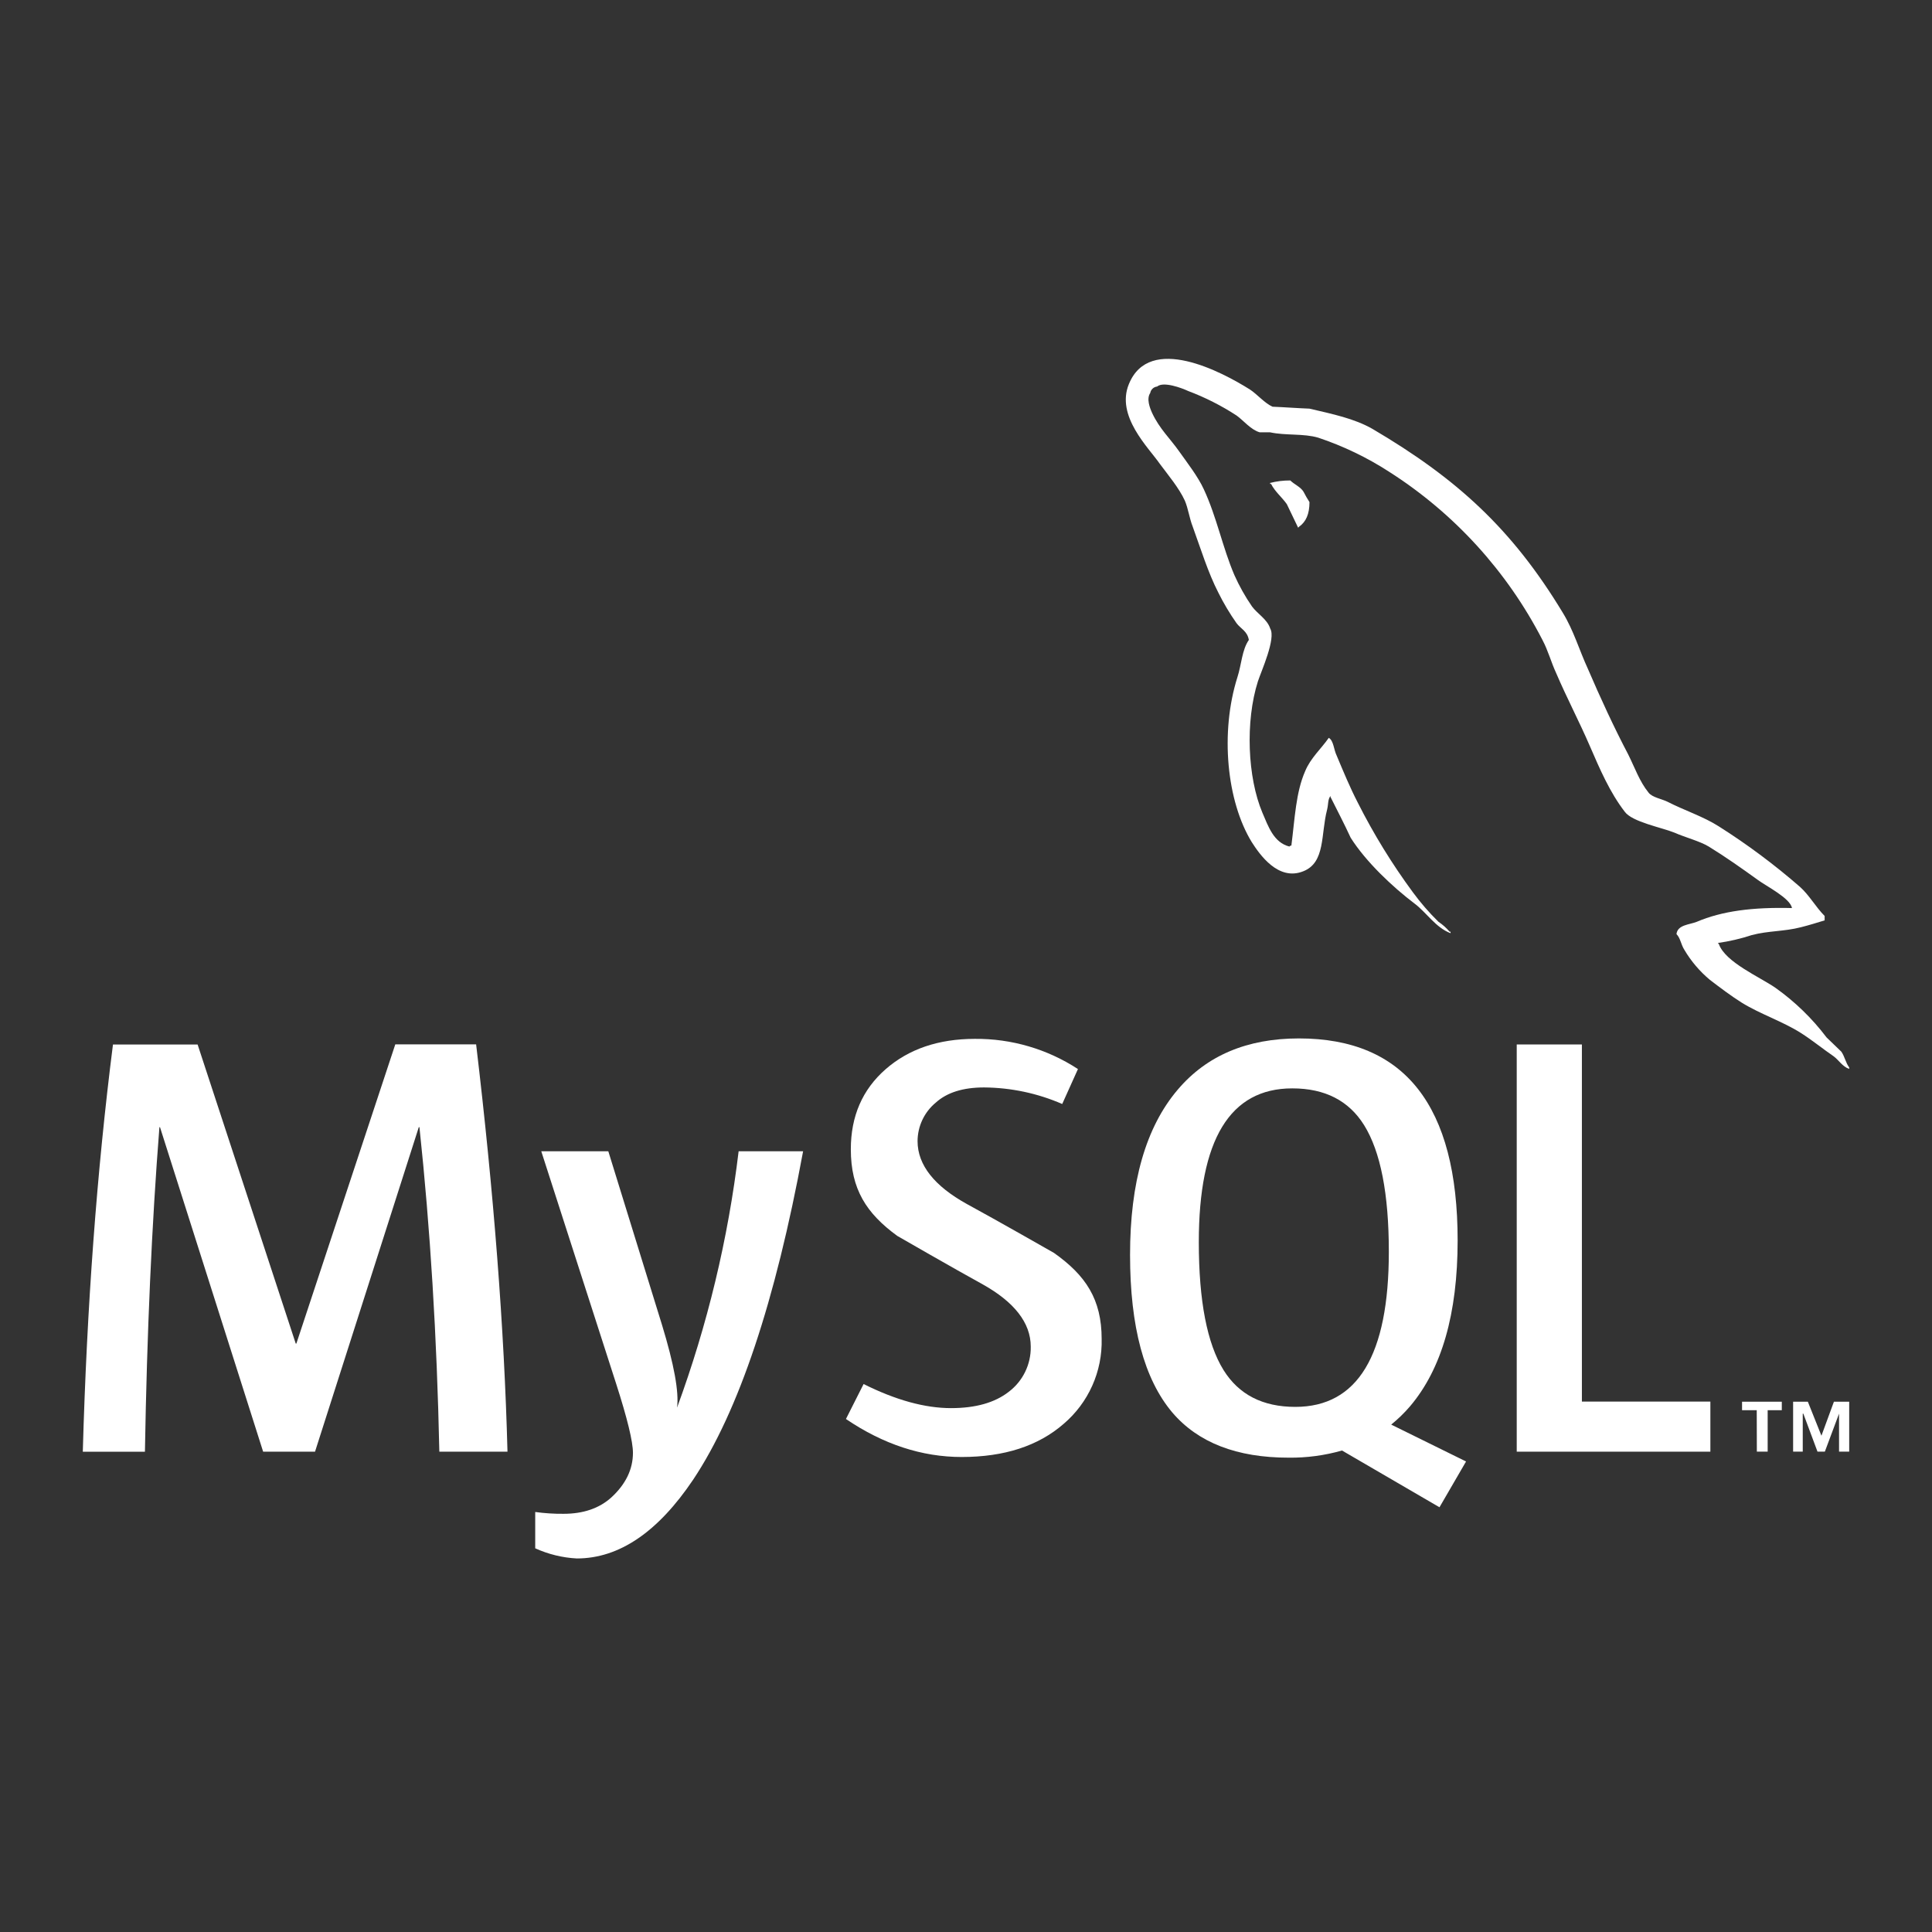
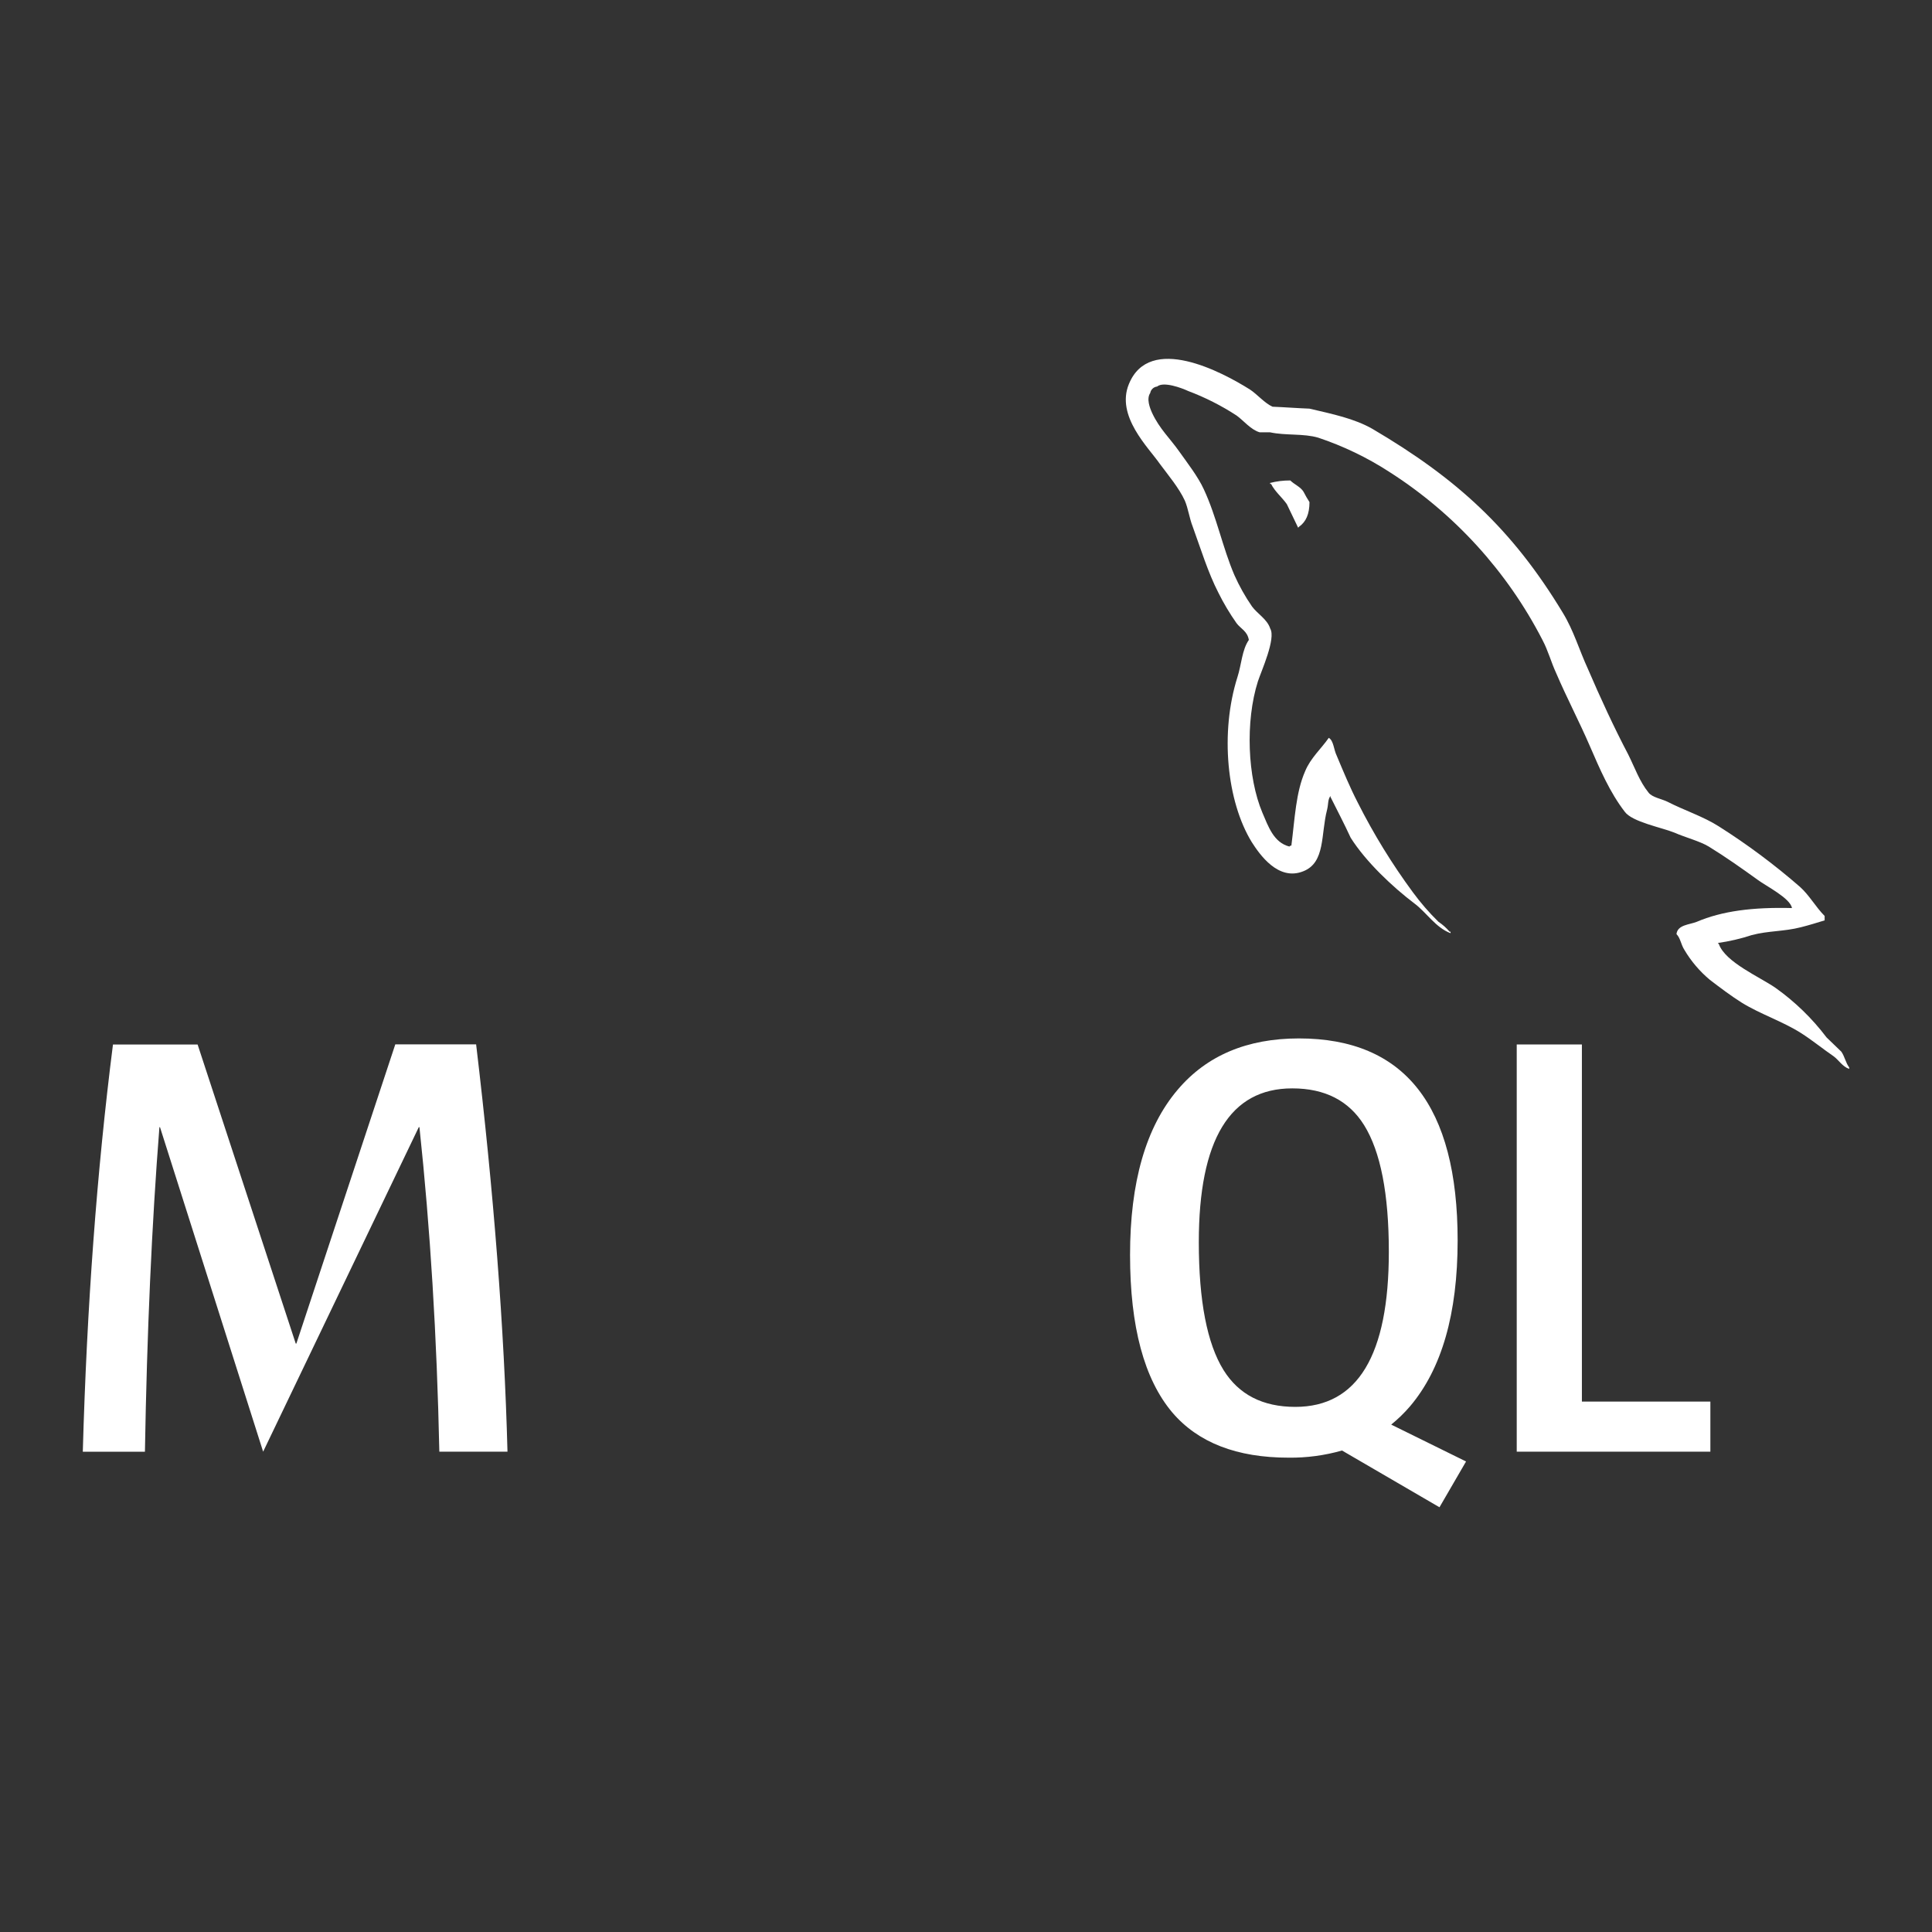
<svg xmlns="http://www.w3.org/2000/svg" width="70px" height="70px" viewBox="0 0 70 70">
  <rect x="0" y="0" width="70" height="70" fill="#333333" stroke="none" />
  <title>technology-mysql</title>
  <g id="Symbols" stroke="none" stroke-width="1" fill="none" fill-rule="evenodd">
    <g id="technology-mysql">
      <rect id="bounding_box" x="0" y="0" width="70" height="70" />
      <g id="icon" transform="translate(3, 13)" fill="#FFFFFF">
        <path d="M43.749,4.408 C43.502,4.406 43.256,4.436 43.018,4.498 L43.018,4.533 L43.053,4.533 C43.197,4.818 43.446,5.013 43.624,5.266 C43.766,5.55 43.891,5.834 44.034,6.12 L44.069,6.083 C44.32,5.906 44.445,5.621 44.445,5.192 C44.366,5.071 44.295,4.946 44.23,4.818 C44.123,4.64 43.891,4.55 43.75,4.408" id="Path" />
        <g id="Group">
-           <path d="M15.387,39.597 L12.918,39.597 C12.83,35.429 12.589,31.51 12.197,27.838 L12.174,27.838 L8.414,39.597 L6.534,39.597 L2.797,27.84 L2.776,27.84 C2.499,31.366 2.324,35.286 2.251,39.598 L0,39.598 C0.146,34.353 0.51,29.435 1.093,24.845 L4.16,24.845 L7.715,35.68 L7.738,35.68 L11.322,24.84 L14.251,24.84 C14.891,30.216 15.27,35.134 15.387,39.594" id="Path" fill-rule="nonzero" />
-           <path d="M26.098,28.712 C25.091,34.168 23.764,38.133 22.118,40.606 C20.838,42.511 19.433,43.465 17.901,43.466 C17.379,43.439 16.867,43.314 16.392,43.098 L16.392,41.782 C16.732,41.829 17.076,41.851 17.419,41.848 C18.134,41.848 18.709,41.651 19.147,41.258 C19.67,40.778 19.932,40.238 19.933,39.64 C19.933,39.231 19.729,38.394 19.322,37.128 L16.611,28.712 L19.04,28.712 L20.986,35.005 C21.422,36.435 21.605,37.432 21.531,38.002 C22.633,35.002 23.382,31.885 23.762,28.712 L26.098,28.712 Z" id="Path" fill-rule="nonzero" />
+           <path d="M15.387,39.597 L12.918,39.597 C12.83,35.429 12.589,31.51 12.197,27.838 L12.174,27.838 L6.534,39.597 L2.797,27.84 L2.776,27.84 C2.499,31.366 2.324,35.286 2.251,39.598 L0,39.598 C0.146,34.353 0.51,29.435 1.093,24.845 L4.16,24.845 L7.715,35.68 L7.738,35.68 L11.322,24.84 L14.251,24.84 C14.891,30.216 15.27,35.134 15.387,39.594" id="Path" fill-rule="nonzero" />
          <polygon id="Path" fill-rule="nonzero" points="58.97 39.597 51.954 39.597 51.954 24.843 54.315 24.843 54.315 37.782 58.97 37.782" />
          <path d="M50.118,39.952 L47.406,38.616 C47.652,38.417 47.879,38.197 48.085,37.957 C49.236,36.603 49.812,34.6 49.813,31.947 C49.813,27.066 47.897,24.625 44.064,24.624 C42.185,24.624 40.72,25.243 39.67,26.482 C38.518,27.836 37.943,29.833 37.944,32.47 C37.944,35.065 38.454,36.966 39.474,38.176 C40.406,39.269 41.812,39.815 43.693,39.814 C44.346,39.821 44.996,39.734 45.624,39.555 L49.155,41.611 L50.118,39.952 Z M41.331,36.64 C40.735,35.68 40.436,34.136 40.435,32.008 C40.435,28.291 41.564,26.433 43.822,26.434 C45.003,26.434 45.87,26.878 46.424,27.766 C47.021,28.726 47.32,30.257 47.32,32.357 C47.32,36.101 46.191,37.973 43.933,37.974 C42.752,37.974 41.885,37.53 41.331,36.64" id="Shape" />
-           <path d="M36.915,35.507 C36.945,36.69 36.439,37.822 35.538,38.589 C34.62,39.389 33.39,39.789 31.846,39.79 C30.403,39.79 29.004,39.331 27.65,38.413 L28.29,37.146 C29.455,37.728 30.511,38.019 31.458,38.019 C32.347,38.019 33.042,37.822 33.546,37.43 C34.059,37.044 34.357,36.435 34.346,35.792 C34.346,34.917 33.734,34.168 32.613,33.539 C31.578,32.971 29.51,31.779 29.51,31.779 C28.39,30.962 27.827,30.085 27.827,28.64 C27.827,27.444 28.246,26.479 29.083,25.744 C29.921,25.009 30.999,24.641 32.32,24.64 C33.646,24.628 34.946,25.009 36.056,25.734 L35.486,27 C34.592,26.611 33.628,26.407 32.653,26.4 C31.896,26.4 31.312,26.582 30.906,26.949 C30.489,27.293 30.247,27.805 30.245,28.346 C30.245,29.219 30.869,29.978 32.021,30.618 C33.069,31.186 35.187,32.395 35.187,32.395 C36.341,33.211 36.915,34.08 36.915,35.514" id="Path" fill-rule="nonzero" />
          <path d="M61.933,19.901 C60.506,19.864 59.4,20.006 58.474,20.4 C58.206,20.506 57.779,20.506 57.742,20.845 C57.886,20.987 57.902,21.219 58.029,21.416 C58.273,21.829 58.586,22.197 58.955,22.504 C59.33,22.789 59.704,23.074 60.098,23.323 C60.792,23.752 61.576,24 62.253,24.429 C62.646,24.678 63.037,24.998 63.43,25.267 C63.626,25.41 63.75,25.642 64,25.73 L64,25.675 C63.875,25.515 63.84,25.283 63.715,25.104 C63.538,24.928 63.358,24.766 63.181,24.589 C62.658,23.898 62.033,23.291 61.326,22.789 C60.755,22.395 59.507,21.861 59.277,21.203 L59.24,21.166 C59.658,21.107 60.07,21.012 60.47,20.88 C61.075,20.72 61.629,20.755 62.253,20.595 C62.538,20.523 62.824,20.435 63.11,20.347 L63.11,20.187 C62.79,19.867 62.557,19.438 62.218,19.134 C61.295,18.33 60.312,17.597 59.277,16.942 C58.723,16.586 58.01,16.355 57.421,16.051 C57.208,15.944 56.853,15.891 56.726,15.712 C56.406,15.32 56.227,14.803 55.995,14.339 C55.48,13.36 54.979,12.274 54.534,11.237 C54.214,10.542 54.018,9.848 53.626,9.206 C51.789,6.166 49.786,4.339 46.726,2.539 C46.066,2.163 45.286,2.003 44.445,1.806 C43.998,1.789 43.554,1.754 43.107,1.736 C42.822,1.611 42.536,1.272 42.286,1.112 C41.27,0.472 38.651,-0.92 37.902,0.915 C37.422,2.075 38.614,3.216 39.022,3.805 C39.325,4.214 39.717,4.678 39.93,5.141 C40.056,5.443 40.09,5.765 40.216,6.086 C40.501,6.87 40.768,7.744 41.144,8.475 C41.335,8.859 41.555,9.229 41.802,9.579 C41.946,9.776 42.195,9.864 42.248,10.187 C42,10.542 41.981,11.077 41.838,11.523 C41.198,13.538 41.446,16.034 42.355,17.514 C42.64,17.958 43.315,18.939 44.227,18.565 C45.027,18.245 44.851,17.227 45.083,16.336 C45.136,16.122 45.101,15.981 45.206,15.837 L45.206,15.874 C45.456,16.373 45.707,16.853 45.938,17.354 C46.491,18.226 47.453,19.134 48.256,19.741 C48.683,20.061 49.022,20.614 49.557,20.811 L49.557,20.757 L49.522,20.757 C49.405,20.62 49.27,20.5 49.12,20.4 C48.782,20.069 48.472,19.711 48.192,19.33 C47.437,18.306 46.77,17.22 46.197,16.085 C45.91,15.531 45.661,14.926 45.429,14.373 C45.323,14.16 45.323,13.838 45.144,13.733 C44.875,14.123 44.485,14.462 44.288,14.942 C43.95,15.71 43.915,16.654 43.789,17.635 C43.718,17.654 43.754,17.635 43.718,17.672 C43.147,17.528 42.952,16.941 42.738,16.443 C42.203,15.176 42.112,13.144 42.578,11.682 C42.701,11.309 43.237,10.131 43.022,9.774 C42.915,9.435 42.558,9.24 42.363,8.974 C42.115,8.615 41.901,8.233 41.723,7.834 C41.296,6.835 41.083,5.73 40.618,4.731 C40.405,4.267 40.029,3.786 39.726,3.358 C39.387,2.878 39.014,2.539 38.746,1.968 C38.658,1.773 38.533,1.451 38.675,1.238 C38.697,1.114 38.799,1.019 38.925,1.005 C39.155,0.81 39.816,1.058 40.045,1.165 C40.662,1.397 41.252,1.696 41.805,2.056 C42.054,2.235 42.323,2.574 42.643,2.664 L43.018,2.664 C43.589,2.787 44.23,2.699 44.766,2.859 C45.668,3.161 46.528,3.574 47.326,4.09 C49.687,5.594 51.605,7.699 52.886,10.187 C53.101,10.595 53.19,10.971 53.387,11.397 C53.762,12.274 54.226,13.157 54.598,14.019 C54.971,14.882 55.33,15.712 55.866,16.408 C56.133,16.782 57.202,16.978 57.683,17.174 C58.038,17.334 58.592,17.477 58.914,17.674 C59.52,18.046 60.125,18.474 60.696,18.886 C60.981,19.099 61.872,19.546 61.926,19.902" id="Path" />
-           <path d="M63.632,39.595 L64,39.595 L64,37.787 L63.446,37.787 L62.994,39.019 L62.502,37.787 L61.968,37.787 L61.968,39.595 L62.317,39.595 L62.317,38.219 L62.338,38.219 L62.851,39.595 L63.118,39.595 L63.632,38.219 L63.632,39.595 Z M60.654,39.595 L61.046,39.595 L61.046,38.094 L61.558,38.094 L61.558,37.787 L60.118,37.787 L60.118,38.094 L60.65,38.094 L60.654,39.595 Z" id="Shape" fill-rule="nonzero" />
        </g>
      </g>
    </g>
  </g>
</svg>